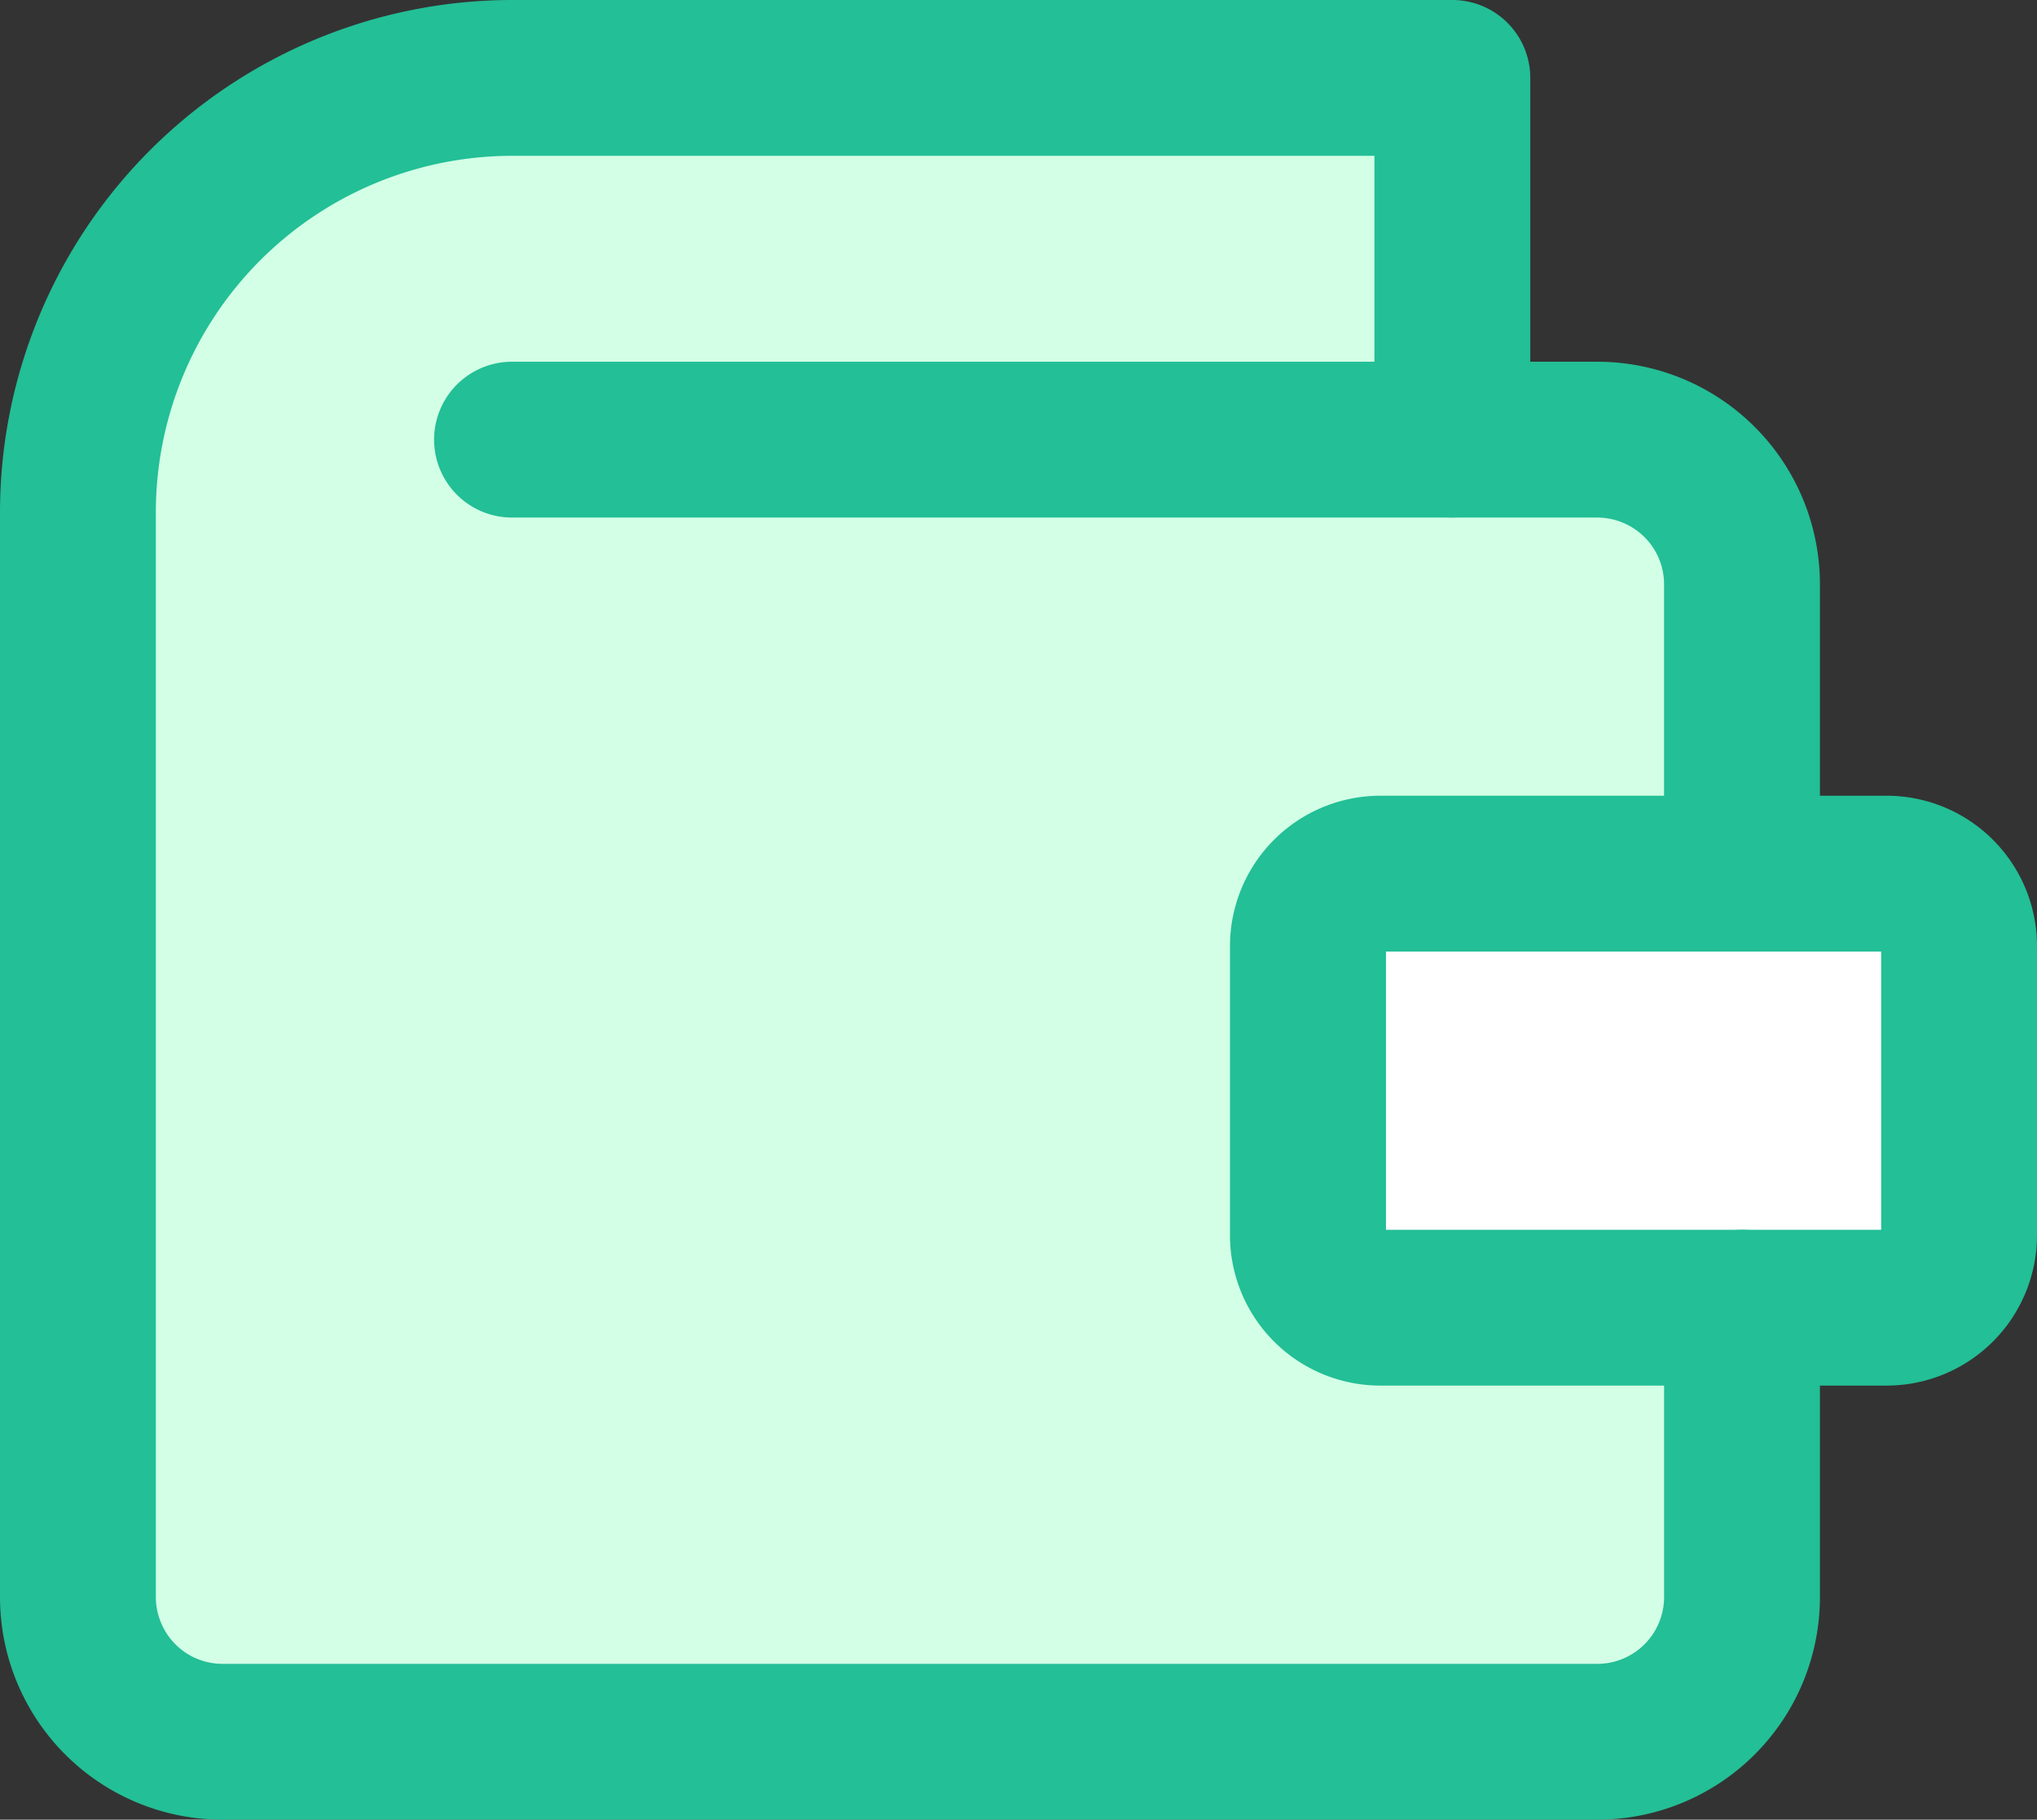
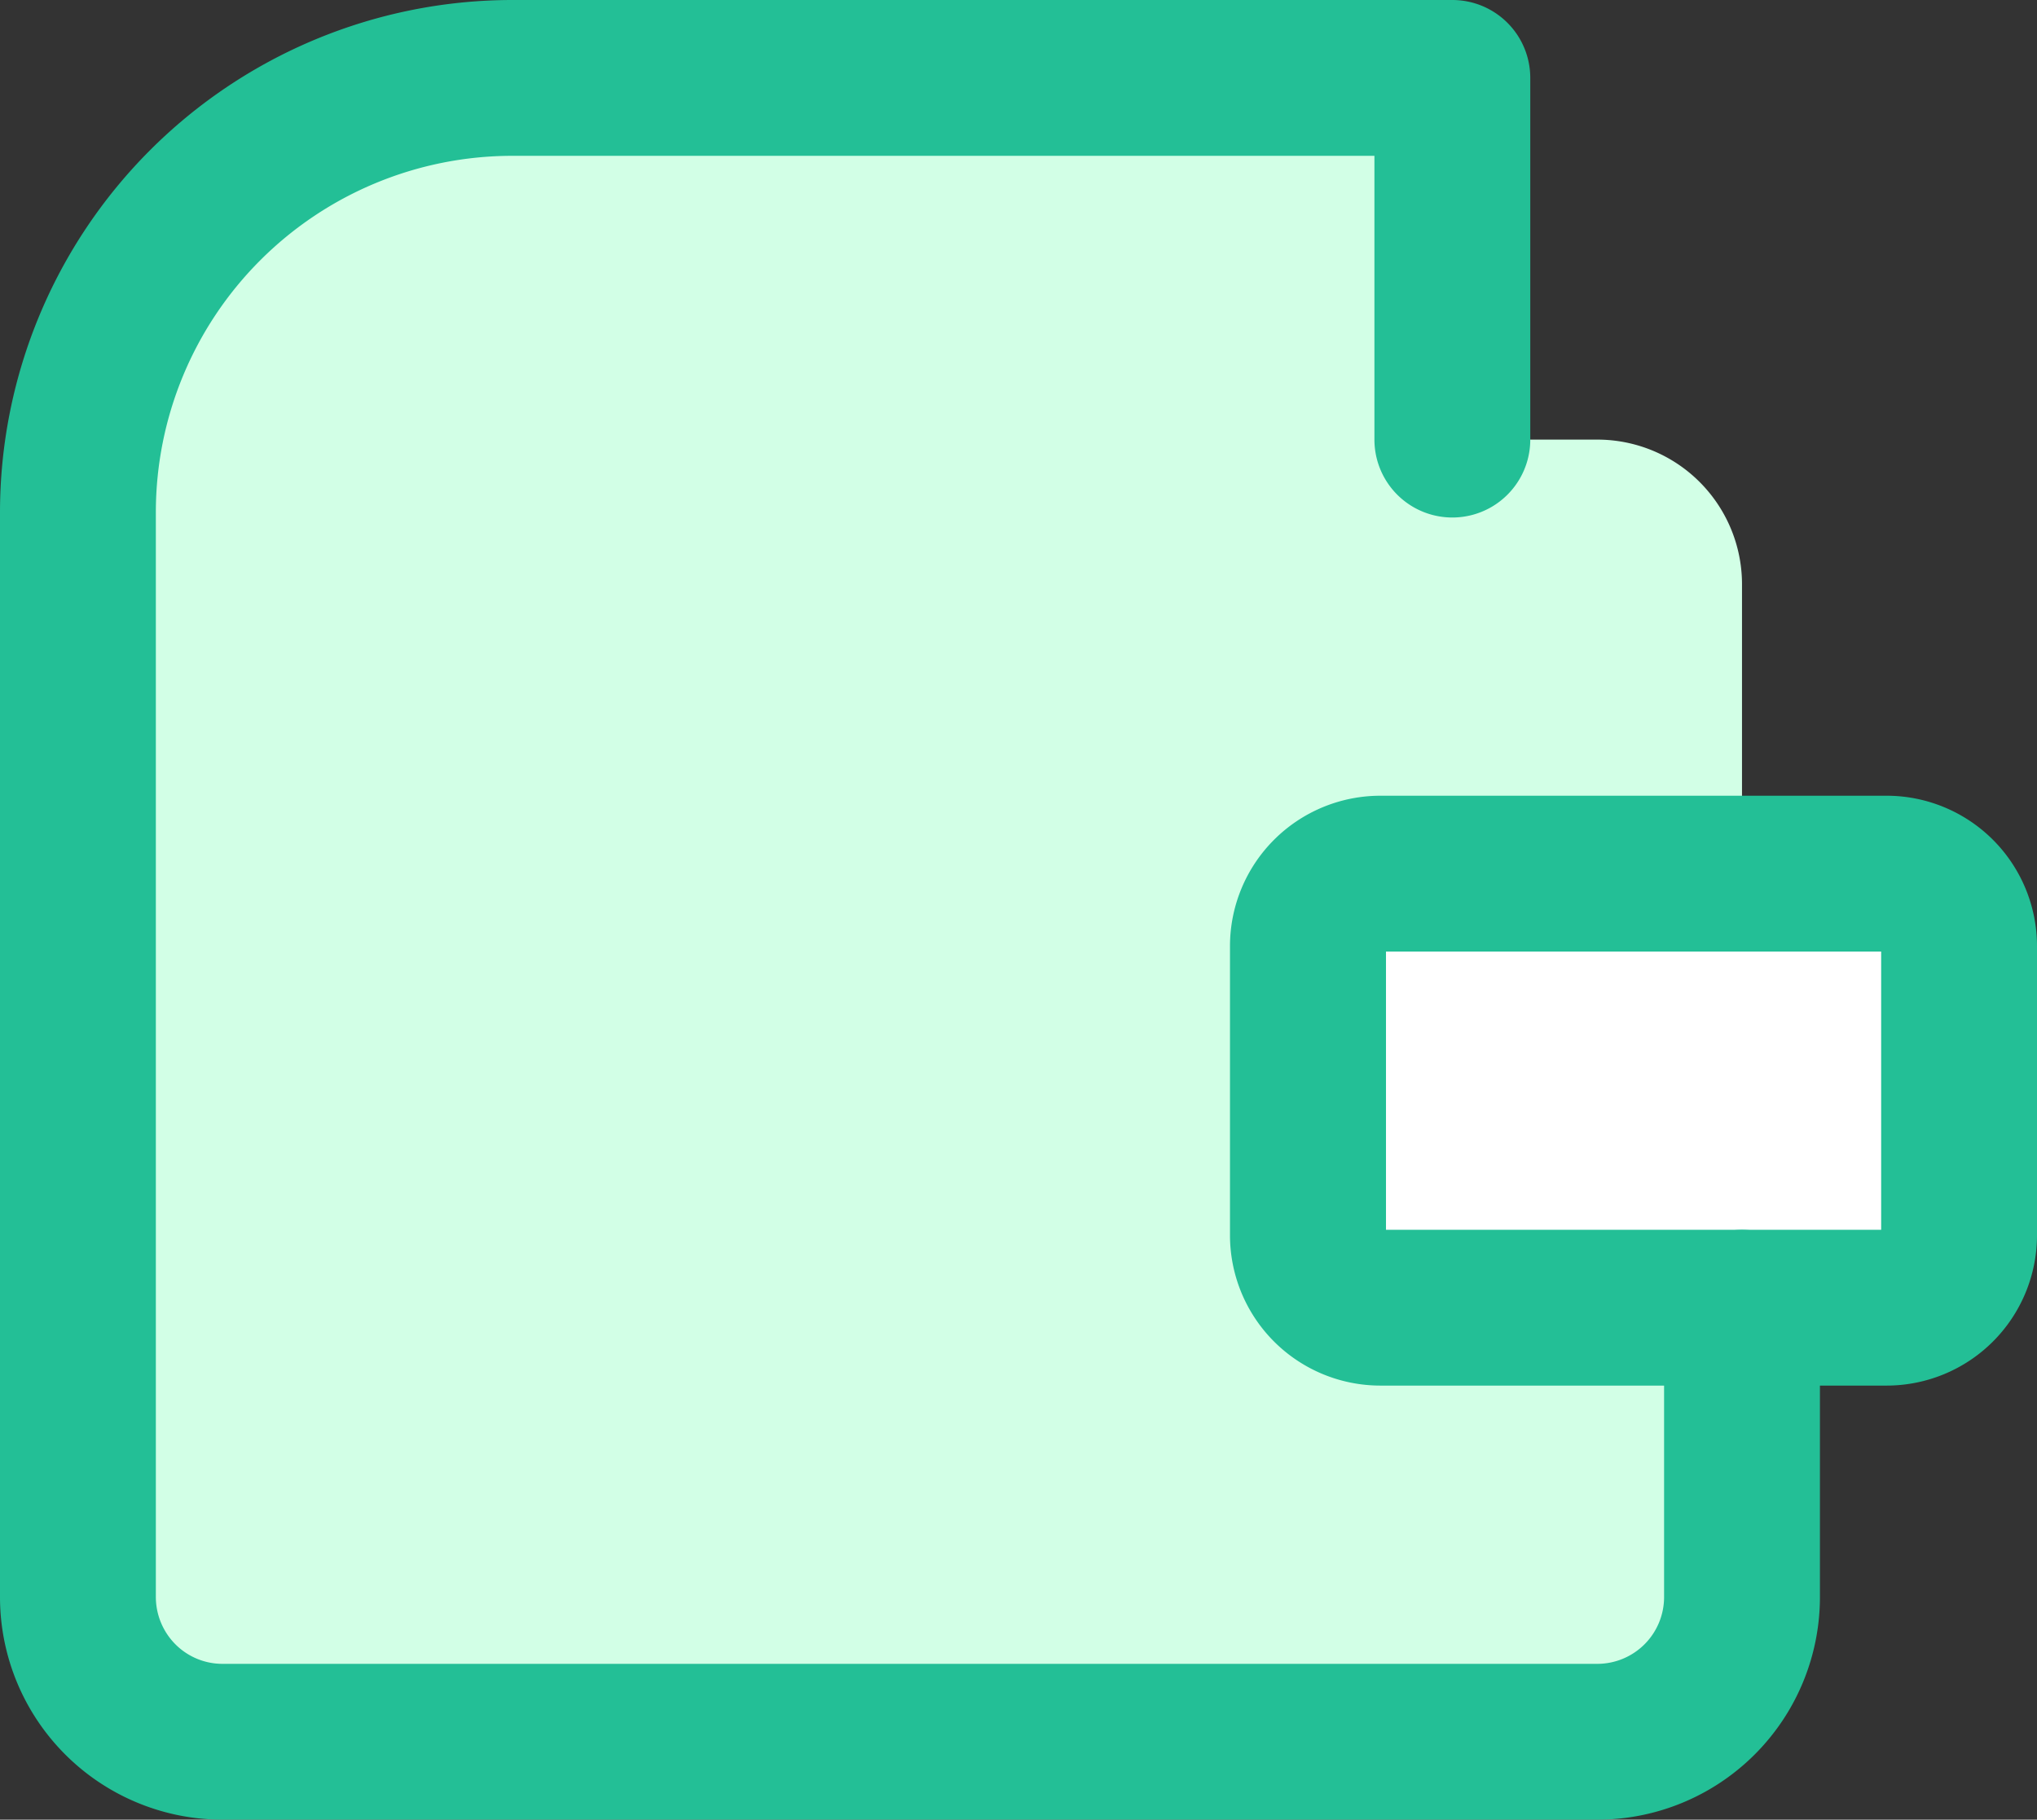
<svg xmlns="http://www.w3.org/2000/svg" width="53.067" height="47.412" viewBox="0 0 53.067 47.412">
  <rect x="0" y="0" width="53.067" height="47.412" fill="#333333" stroke="none" />
  <g id="Gruppe_21629" data-name="Gruppe 21629" transform="translate(-363.086 -36)">
    <g id="wallet--money-payment-finance-wallet" transform="translate(363.122 34.643)">
      <path id="Vector" d="M23.436,6.964H10.242A1.885,1.885,0,0,0,8.357,8.849v7.539a1.885,1.885,0,0,0,1.885,1.885H23.436a1.885,1.885,0,0,0,1.885-1.885V8.849a1.885,1.885,0,0,0-1.885-1.885Z" transform="translate(25.68 17.156)" fill="#fff" />
      <path id="Subtract" d="M.464,13.166V41.439a3.77,3.77,0,0,0,3.77,3.77H40.046a3.77,3.77,0,0,0,3.77-3.77V33.9H34.392a1.885,1.885,0,0,1-1.885-1.885v-7.54a1.885,1.885,0,0,1,1.885-1.885h9.424V15.051a3.77,3.77,0,0,0-3.77-3.77h-3.77V1.857h-24.5A11.309,11.309,0,0,0,.464,13.166Z" transform="translate(1.53 1.53)" fill="#d2ffe6" fill-rule="evenodd" />
      <path id="Vector_2" d="M11.772,6.464H24.966a3.919,3.919,0,0,1,3.915,3.915v7.539a3.919,3.919,0,0,1-3.915,3.915H11.772a3.919,3.919,0,0,1-3.915-3.915V10.379a3.919,3.919,0,0,1,3.915-3.915Zm13.049,4.06h-12.9v7.249h12.9Z" transform="translate(24.15 15.626)" fill="#23bf96" />
      <path id="Vector_3" d="M41.576,48.769H5.764a5.8,5.8,0,0,1-5.8-5.8V14.7A13.354,13.354,0,0,1,13.3,1.357H37.8a2.03,2.03,0,0,1,2.03,2.03v9.424a2.03,2.03,0,1,1-4.06,0V5.417H13.3A9.29,9.29,0,0,0,4.024,14.7V42.969a1.751,1.751,0,0,0,.509,1.23,1.729,1.729,0,0,0,1.23.51H41.576a1.74,1.74,0,0,0,1.74-1.74V35.43a2.03,2.03,0,0,1,4.06,0v7.539A5.8,5.8,0,0,1,41.576,48.769Z" fill="#23bf96" />
-       <path id="Vector_4" d="M36.822,19.047a2.03,2.03,0,0,1-2.03-2.03V9.478a1.729,1.729,0,0,0-.51-1.23,1.751,1.751,0,0,0-1.23-.509H4.78a2.03,2.03,0,0,1,0-4.06H33.053a5.8,5.8,0,0,1,5.8,5.8v7.539A2.03,2.03,0,0,1,36.822,19.047Z" transform="translate(8.523 7.103)" fill="#23bf96" />
    </g>
  </g>
</svg>